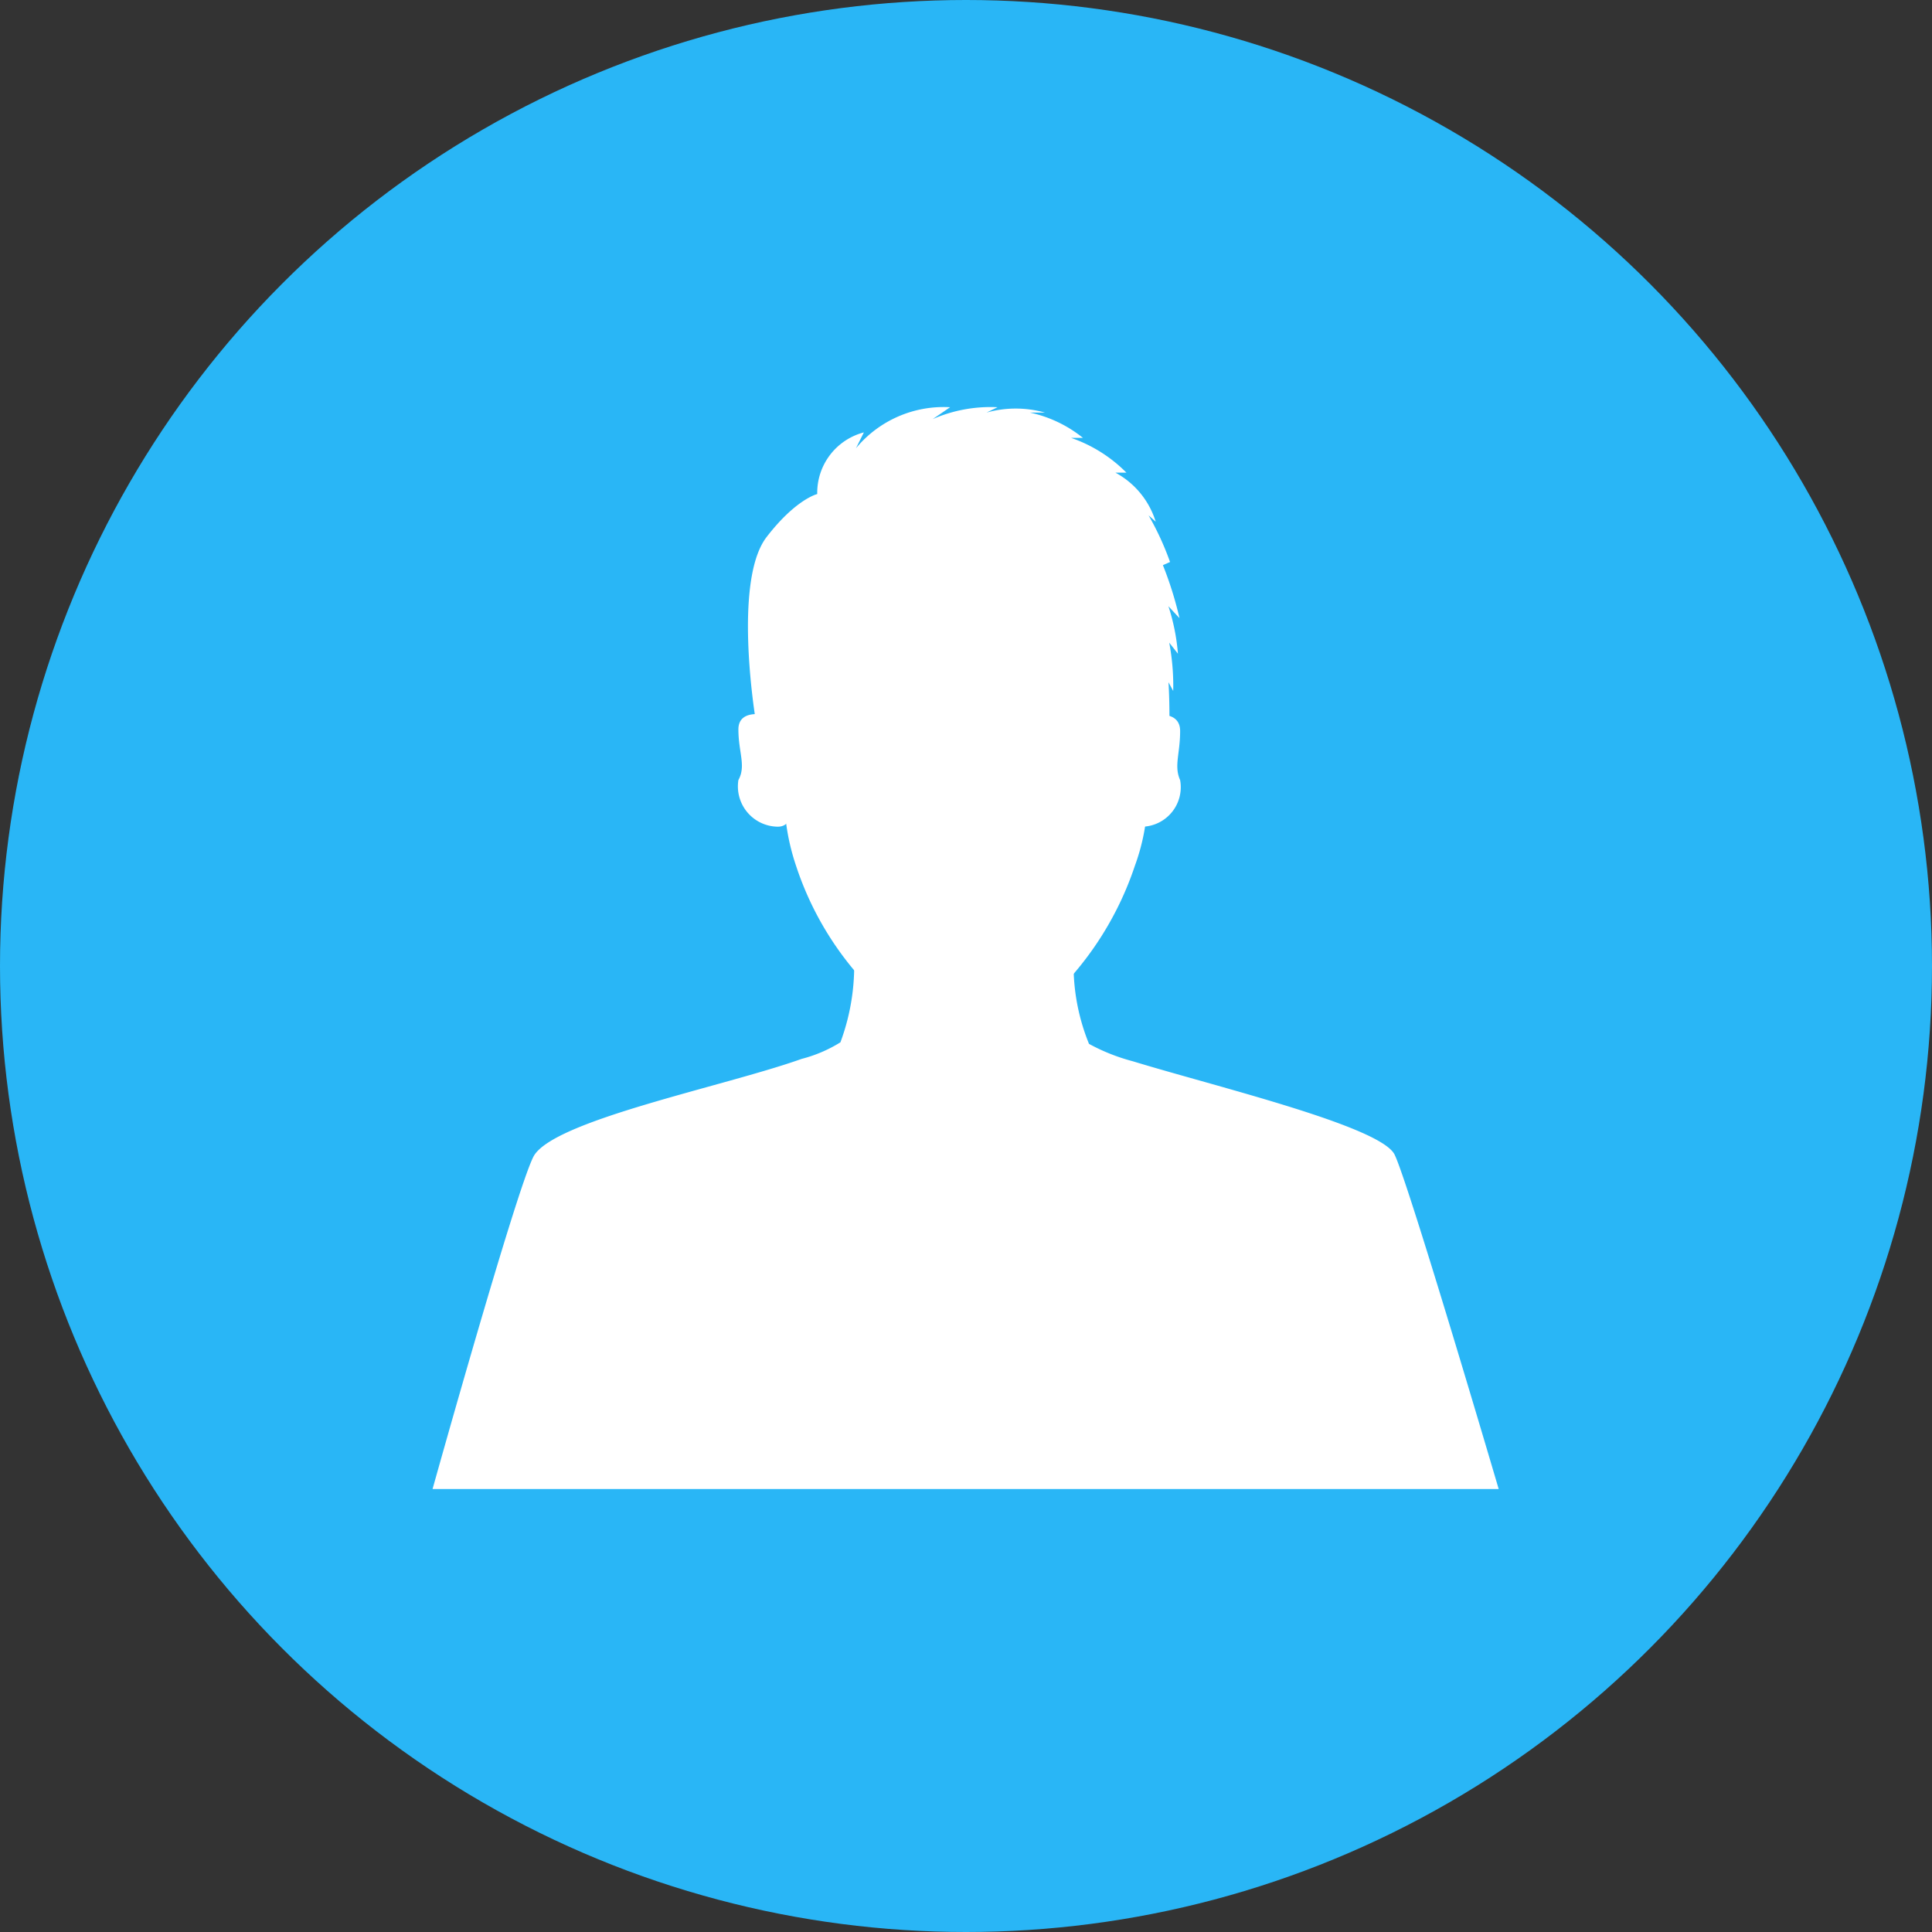
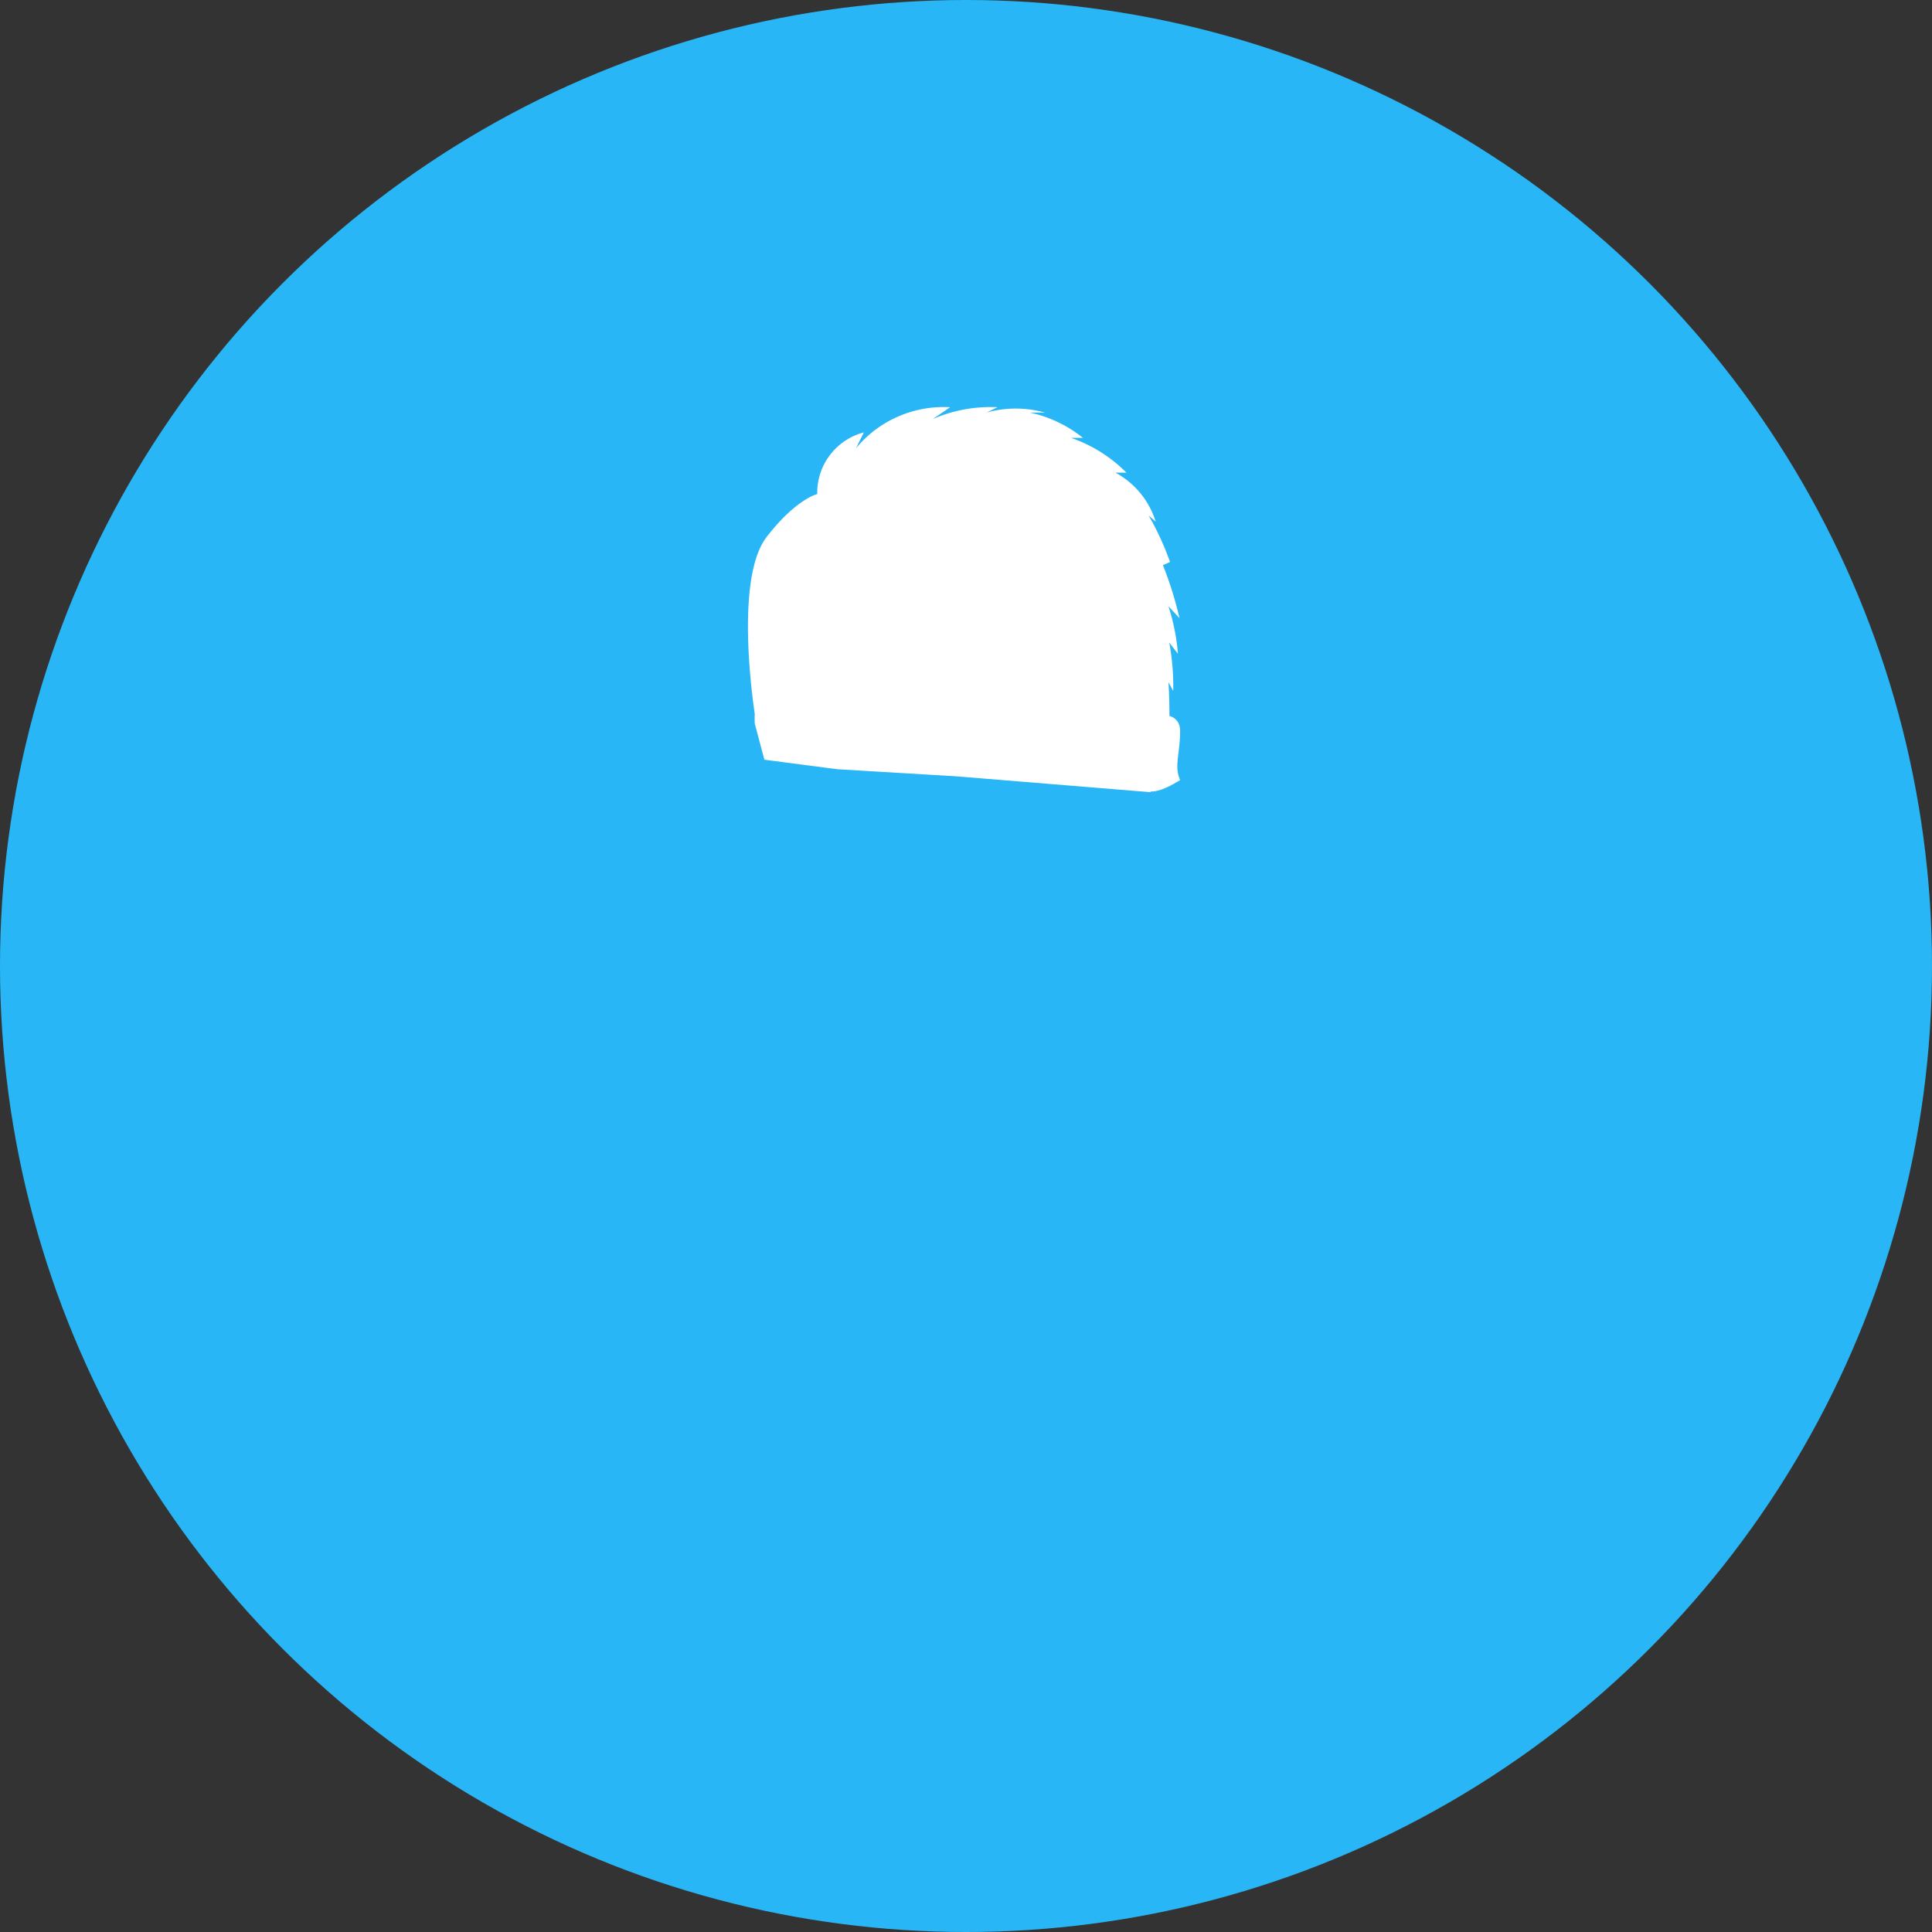
<svg xmlns="http://www.w3.org/2000/svg" width="36" height="36" viewBox="0 0 36 36">
  <rect x="0" y="0" width="36" height="36" fill="#333333" stroke="none" />
  <circle cx="18" cy="18" r="18" transform="translate(0 0)" fill="#29b6f6" />
-   <path d="M25.336,21.669H5.47s1.539-5.511,1.877-6.188,3.555-1.311,5-1.827a2.58,2.58,0,0,0,.723-.309h0a4.091,4.091,0,0,0,.246-1.724h4.109a3.881,3.881,0,0,0,.277,1.753h0a3.628,3.628,0,0,0,.816.324c1.539.471,4.616,1.208,4.878,1.739S25.336,21.669,25.336,21.669Z" transform="translate(2.59 6.077)" fill="#fff" />
-   <path d="M9.63,8.39v2.048a4.214,4.214,0,0,0,.221,1.356,5.894,5.894,0,0,0,1.473,2.372A2.5,2.5,0,0,0,13,14.8h0a2.578,2.578,0,0,0,1.694-.634,6.012,6.012,0,0,0,1.473-2.372,3.86,3.86,0,0,0,.236-1.356V8.39Z" transform="translate(4.981 4.335)" fill="#fff" />
-   <path d="M9.717,8.842s-.6-.177-.6.25.147.678,0,.943a.751.751,0,0,0,.737.869C10.527,10.9,9.717,8.842,9.717,8.842Z" transform="translate(4.642 4.5)" fill="#fff" />
-   <path d="M14.323,8.838s.575-.147.575.28-.118.648,0,.914a.737.737,0,0,1-.737.869C13.512,10.9,14.323,8.838,14.323,8.838Z" transform="translate(7.092 4.504)" fill="#fff" />
+   <path d="M14.323,8.838s.575-.147.575.28-.118.648,0,.914C13.512,10.9,14.323,8.838,14.323,8.838Z" transform="translate(7.092 4.504)" fill="#fff" />
  <path d="M9.3,10.895a1.665,1.665,0,0,1,0-.177c-.088-.6-.324-2.593.221-3.3s.943-.8.943-.8a1.164,1.164,0,0,1,.869-1.149l-.147.295A2.122,2.122,0,0,1,12.94,5l-.324.221A2.7,2.7,0,0,1,13.824,5l-.206.1a2.019,2.019,0,0,1,1.09,0h-.28a2.372,2.372,0,0,1,.987.471h-.221a2.682,2.682,0,0,1,1.031.648H16.02a1.562,1.562,0,0,1,.751.914l-.133-.118a5.29,5.29,0,0,1,.4.869l-.133.059a6.733,6.733,0,0,1,.309.987l-.206-.221a3.816,3.816,0,0,1,.177.884l-.162-.206a4.332,4.332,0,0,1,.074.9l-.088-.162a10.549,10.549,0,0,1,0,1.223,4.229,4.229,0,0,1-.339.825l-3.61-.295-2.225-.133-1.356-.177Z" transform="translate(4.764 2.588)" fill="#fff" />
</svg>